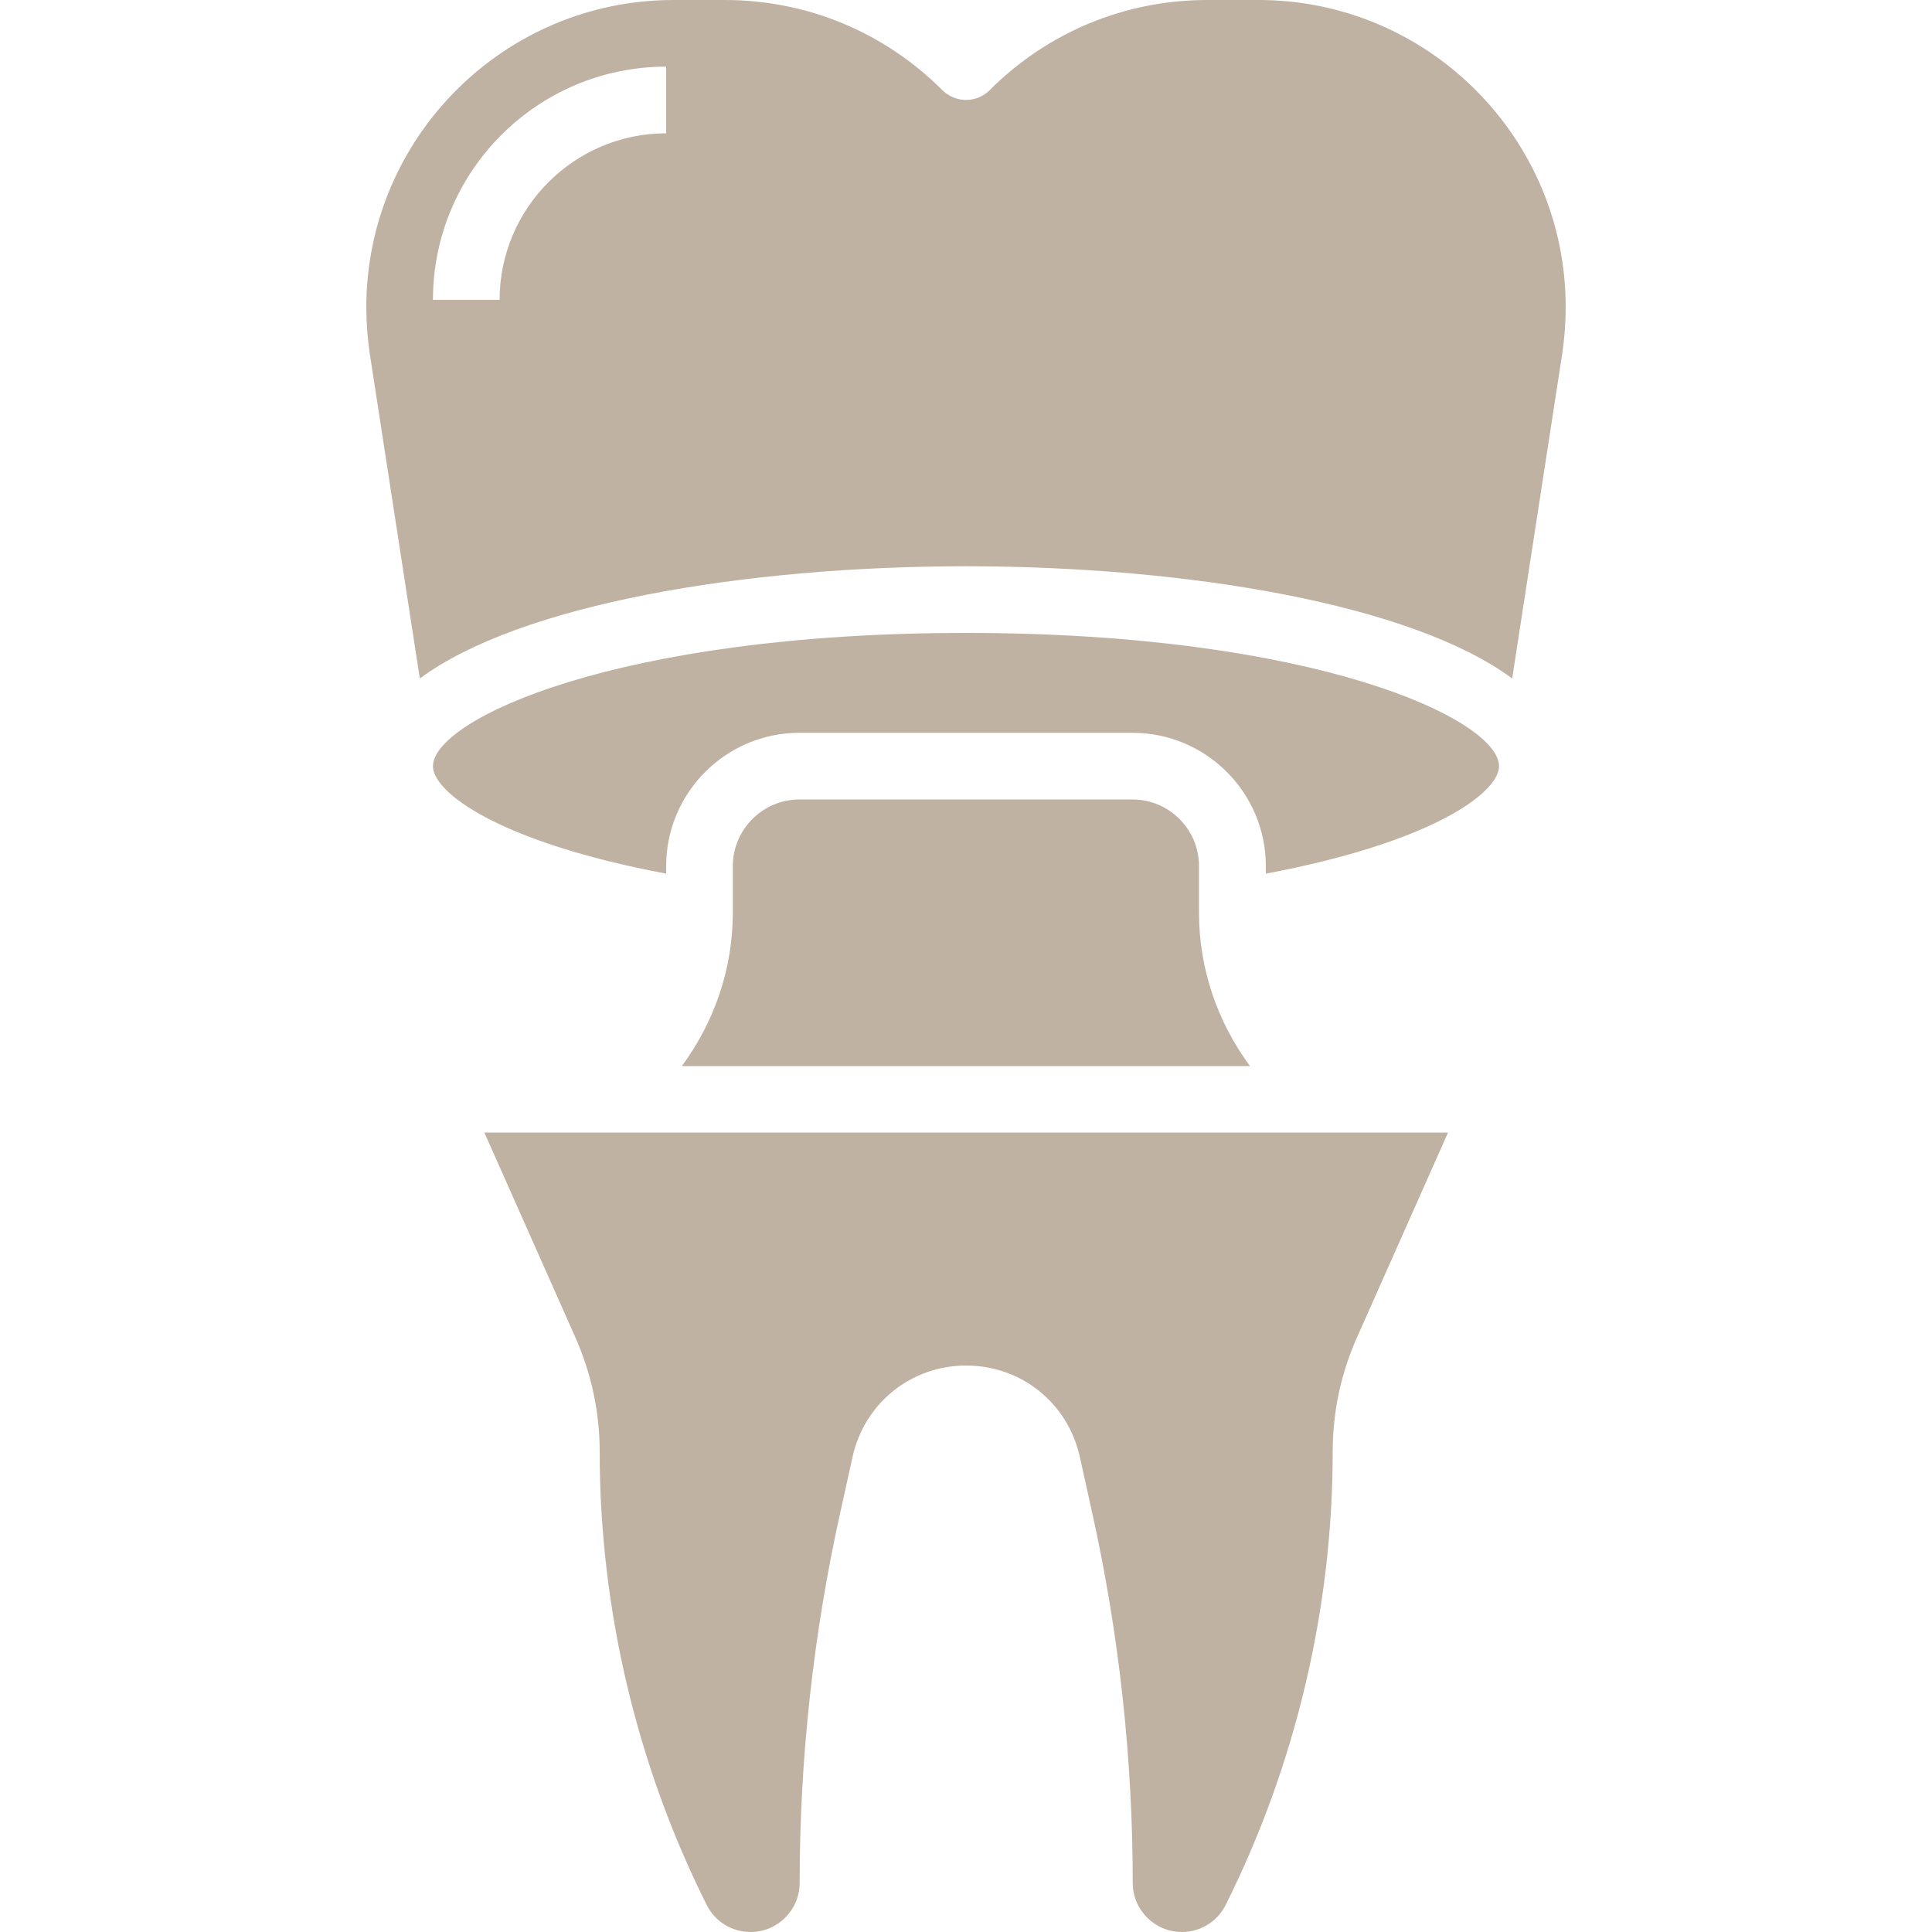
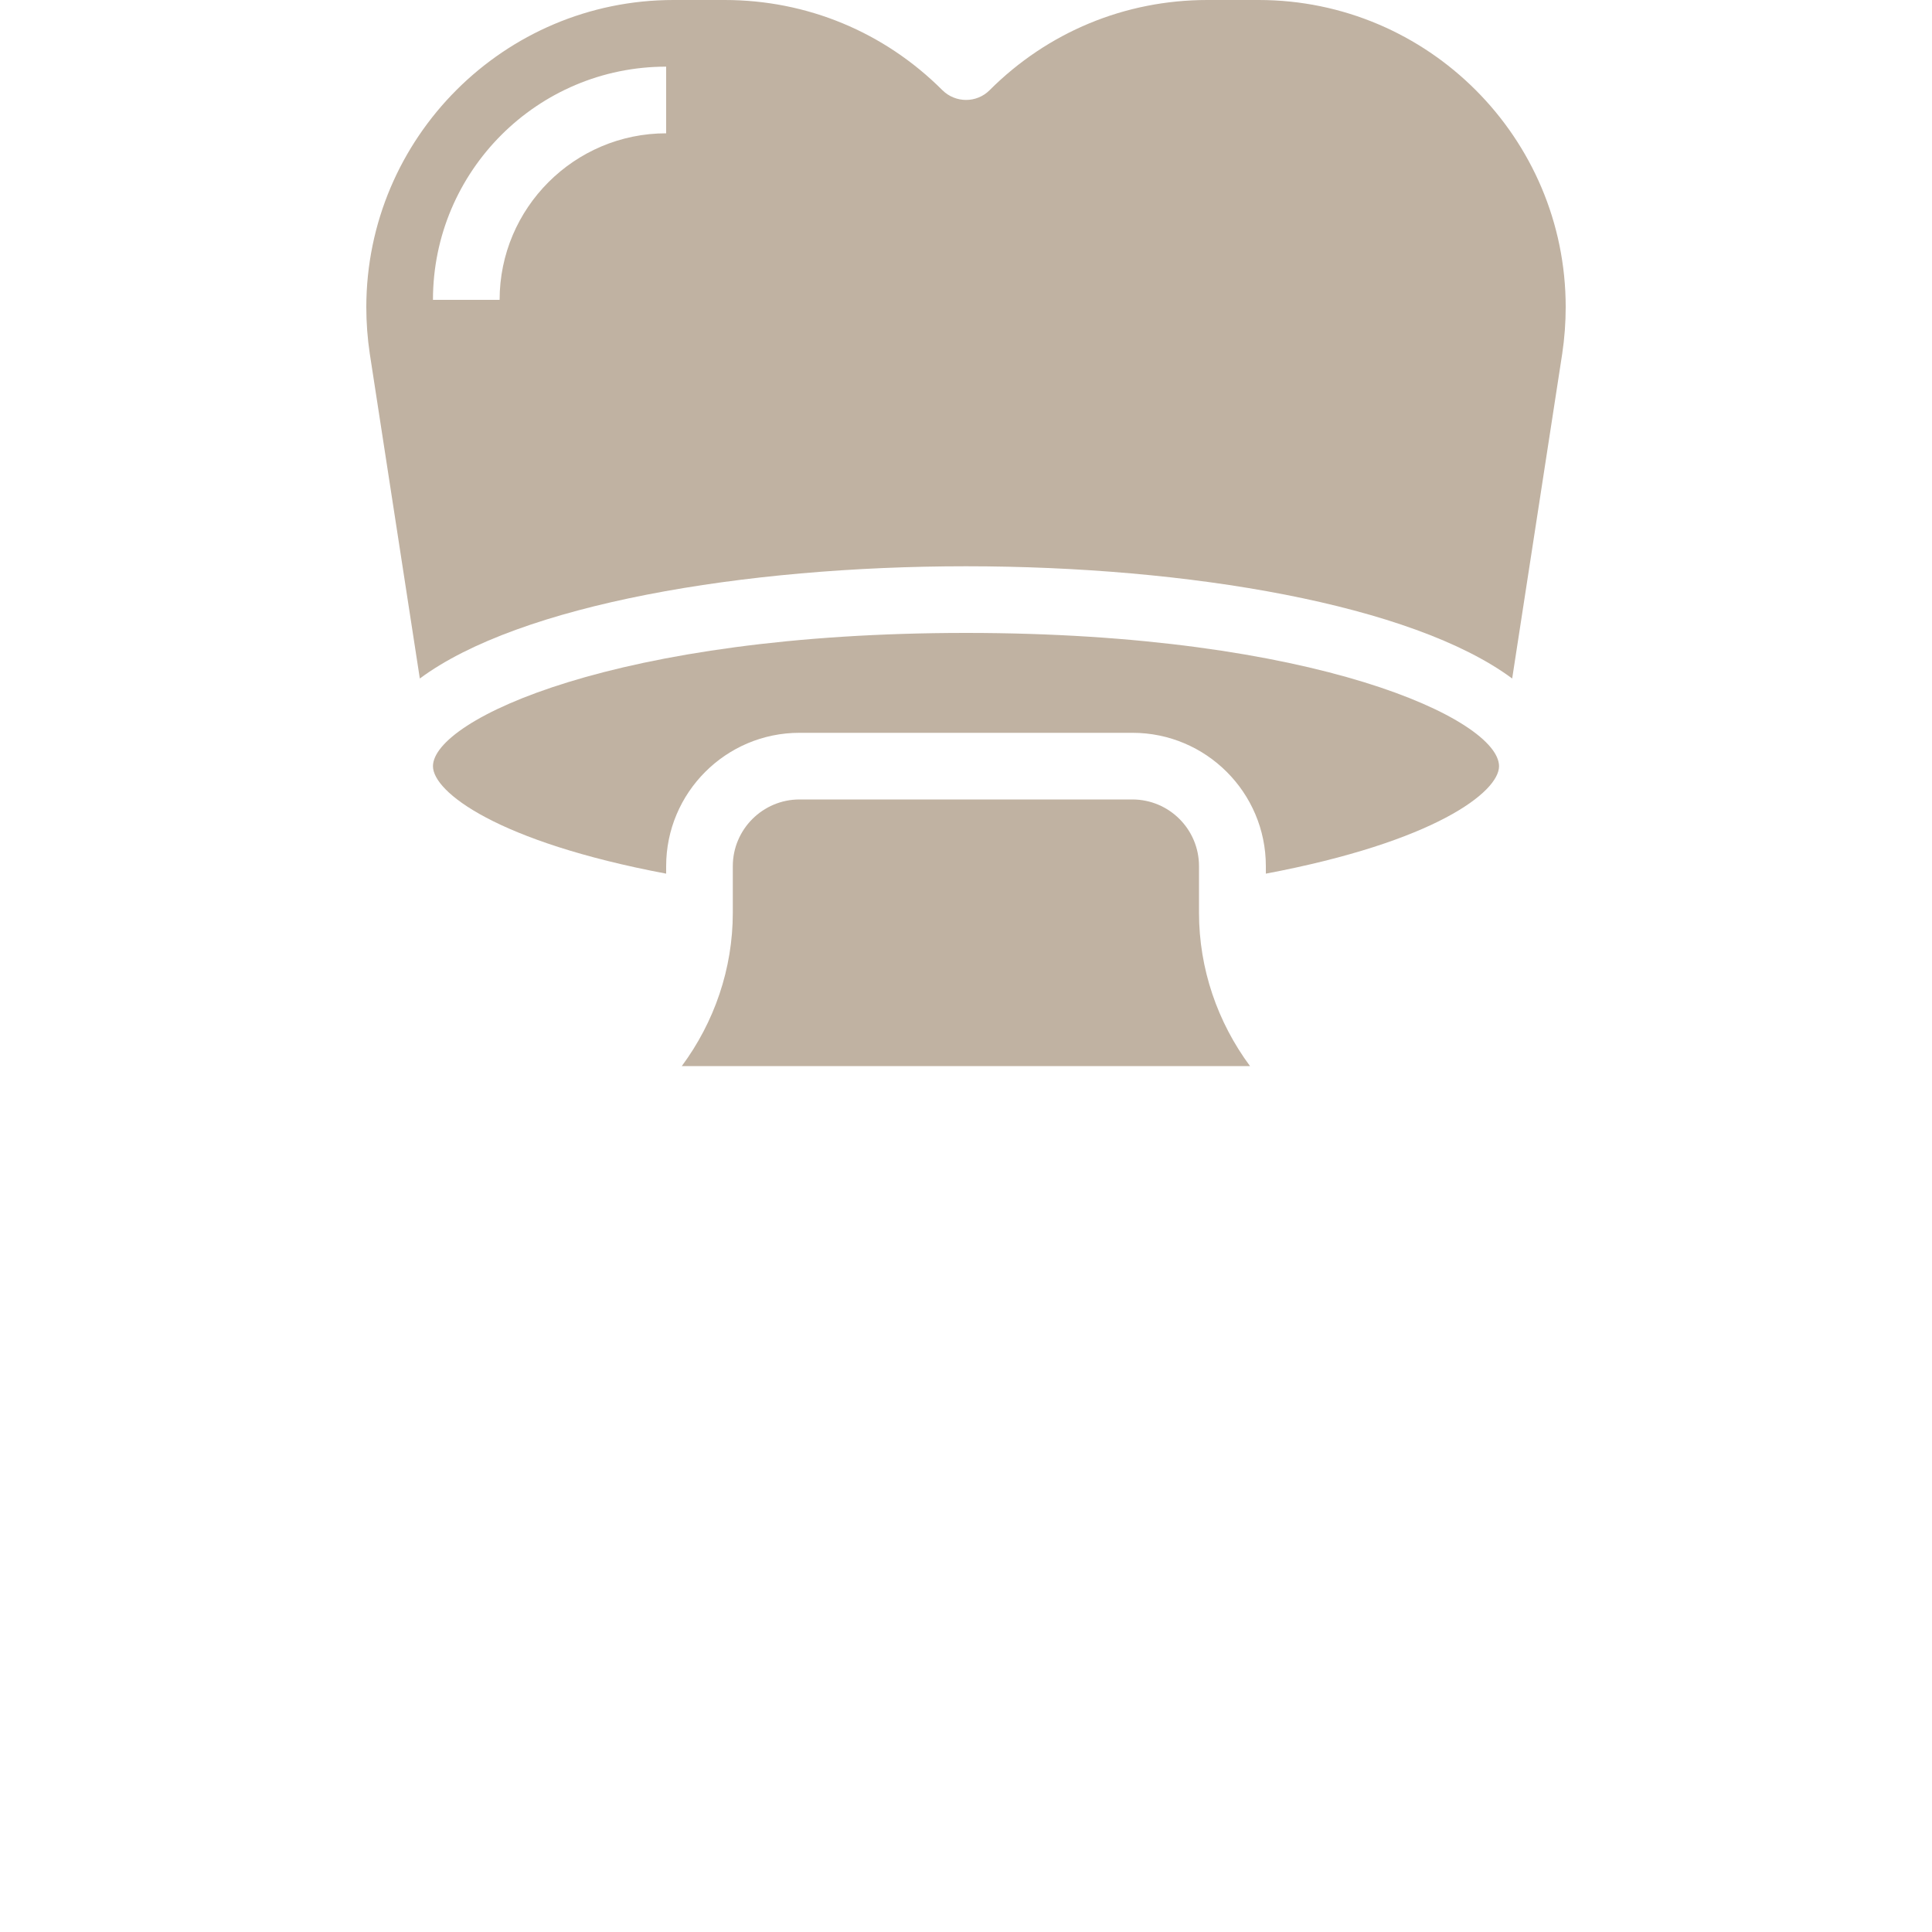
<svg xmlns="http://www.w3.org/2000/svg" id="Icons" version="1.1" viewBox="0 0 100 100">
  <defs>
    <style>
      .st0 {
        fill: #c0b2a2;
      }
    </style>
  </defs>
  <path class="st0" d="M50,32.76c-18.11,0-27.59,4.49-27.59,6.9,0,1.33,3.32,3.91,12.07,5.56v-.39c0-3.8,3.09-6.9,6.9-6.9h17.24c3.8,0,6.9,3.09,6.9,6.9v.39c8.75-1.65,12.07-4.23,12.07-5.56,0-2.41-9.47-6.9-27.59-6.9Z" />
  <path class="st0" d="M58.62,41.38h-17.24c-1.9,0-3.45,1.55-3.45,3.45v2.41c0,2.91-.96,5.67-2.64,7.94h29.41c-1.68-2.27-2.64-5.03-2.64-7.94v-2.41c0-1.9-1.54-3.45-3.45-3.45Z" />
-   <path class="st0" d="M29.78,69.22c.83,1.88,1.26,3.87,1.26,5.93,0,8.1,1.91,16.21,5.54,23.45.43.87,1.31,1.4,2.27,1.4,1.4,0,2.54-1.14,2.54-2.54,0-6.45.71-12.91,2.11-19.21l.63-2.85c.62-2.78,3.03-4.72,5.88-4.72s5.26,1.94,5.88,4.72l.63,2.85c1.4,6.29,2.11,12.76,2.11,19.21,0,1.4,1.14,2.54,2.54,2.54.97,0,1.84-.54,2.27-1.4,3.62-7.24,5.54-15.35,5.54-23.45,0-2.06.42-4.05,1.26-5.93l4.71-10.6H25.07l4.71,10.6Z" />
  <path class="st0" d="M65.14,0h-2.65c-4.26,0-8.26,1.66-11.27,4.67-.67.67-1.76.67-2.44,0C45.77,1.66,41.77,0,37.51,0h-2.65C26.09,0,18.97,7.13,18.96,15.89c0,.81.06,1.62.18,2.42l2.59,16.81c5.16-3.83,16.76-5.81,28.27-5.81s23.11,1.98,28.27,5.81l2.59-16.81c.12-.8.18-1.62.18-2.42,0-8.76-7.13-15.89-15.89-15.89h0ZM34.48,6.9c-4.75,0-8.62,3.87-8.62,8.62h-3.45c0-6.66,5.41-12.07,12.07-12.07v3.45Z" />
</svg>